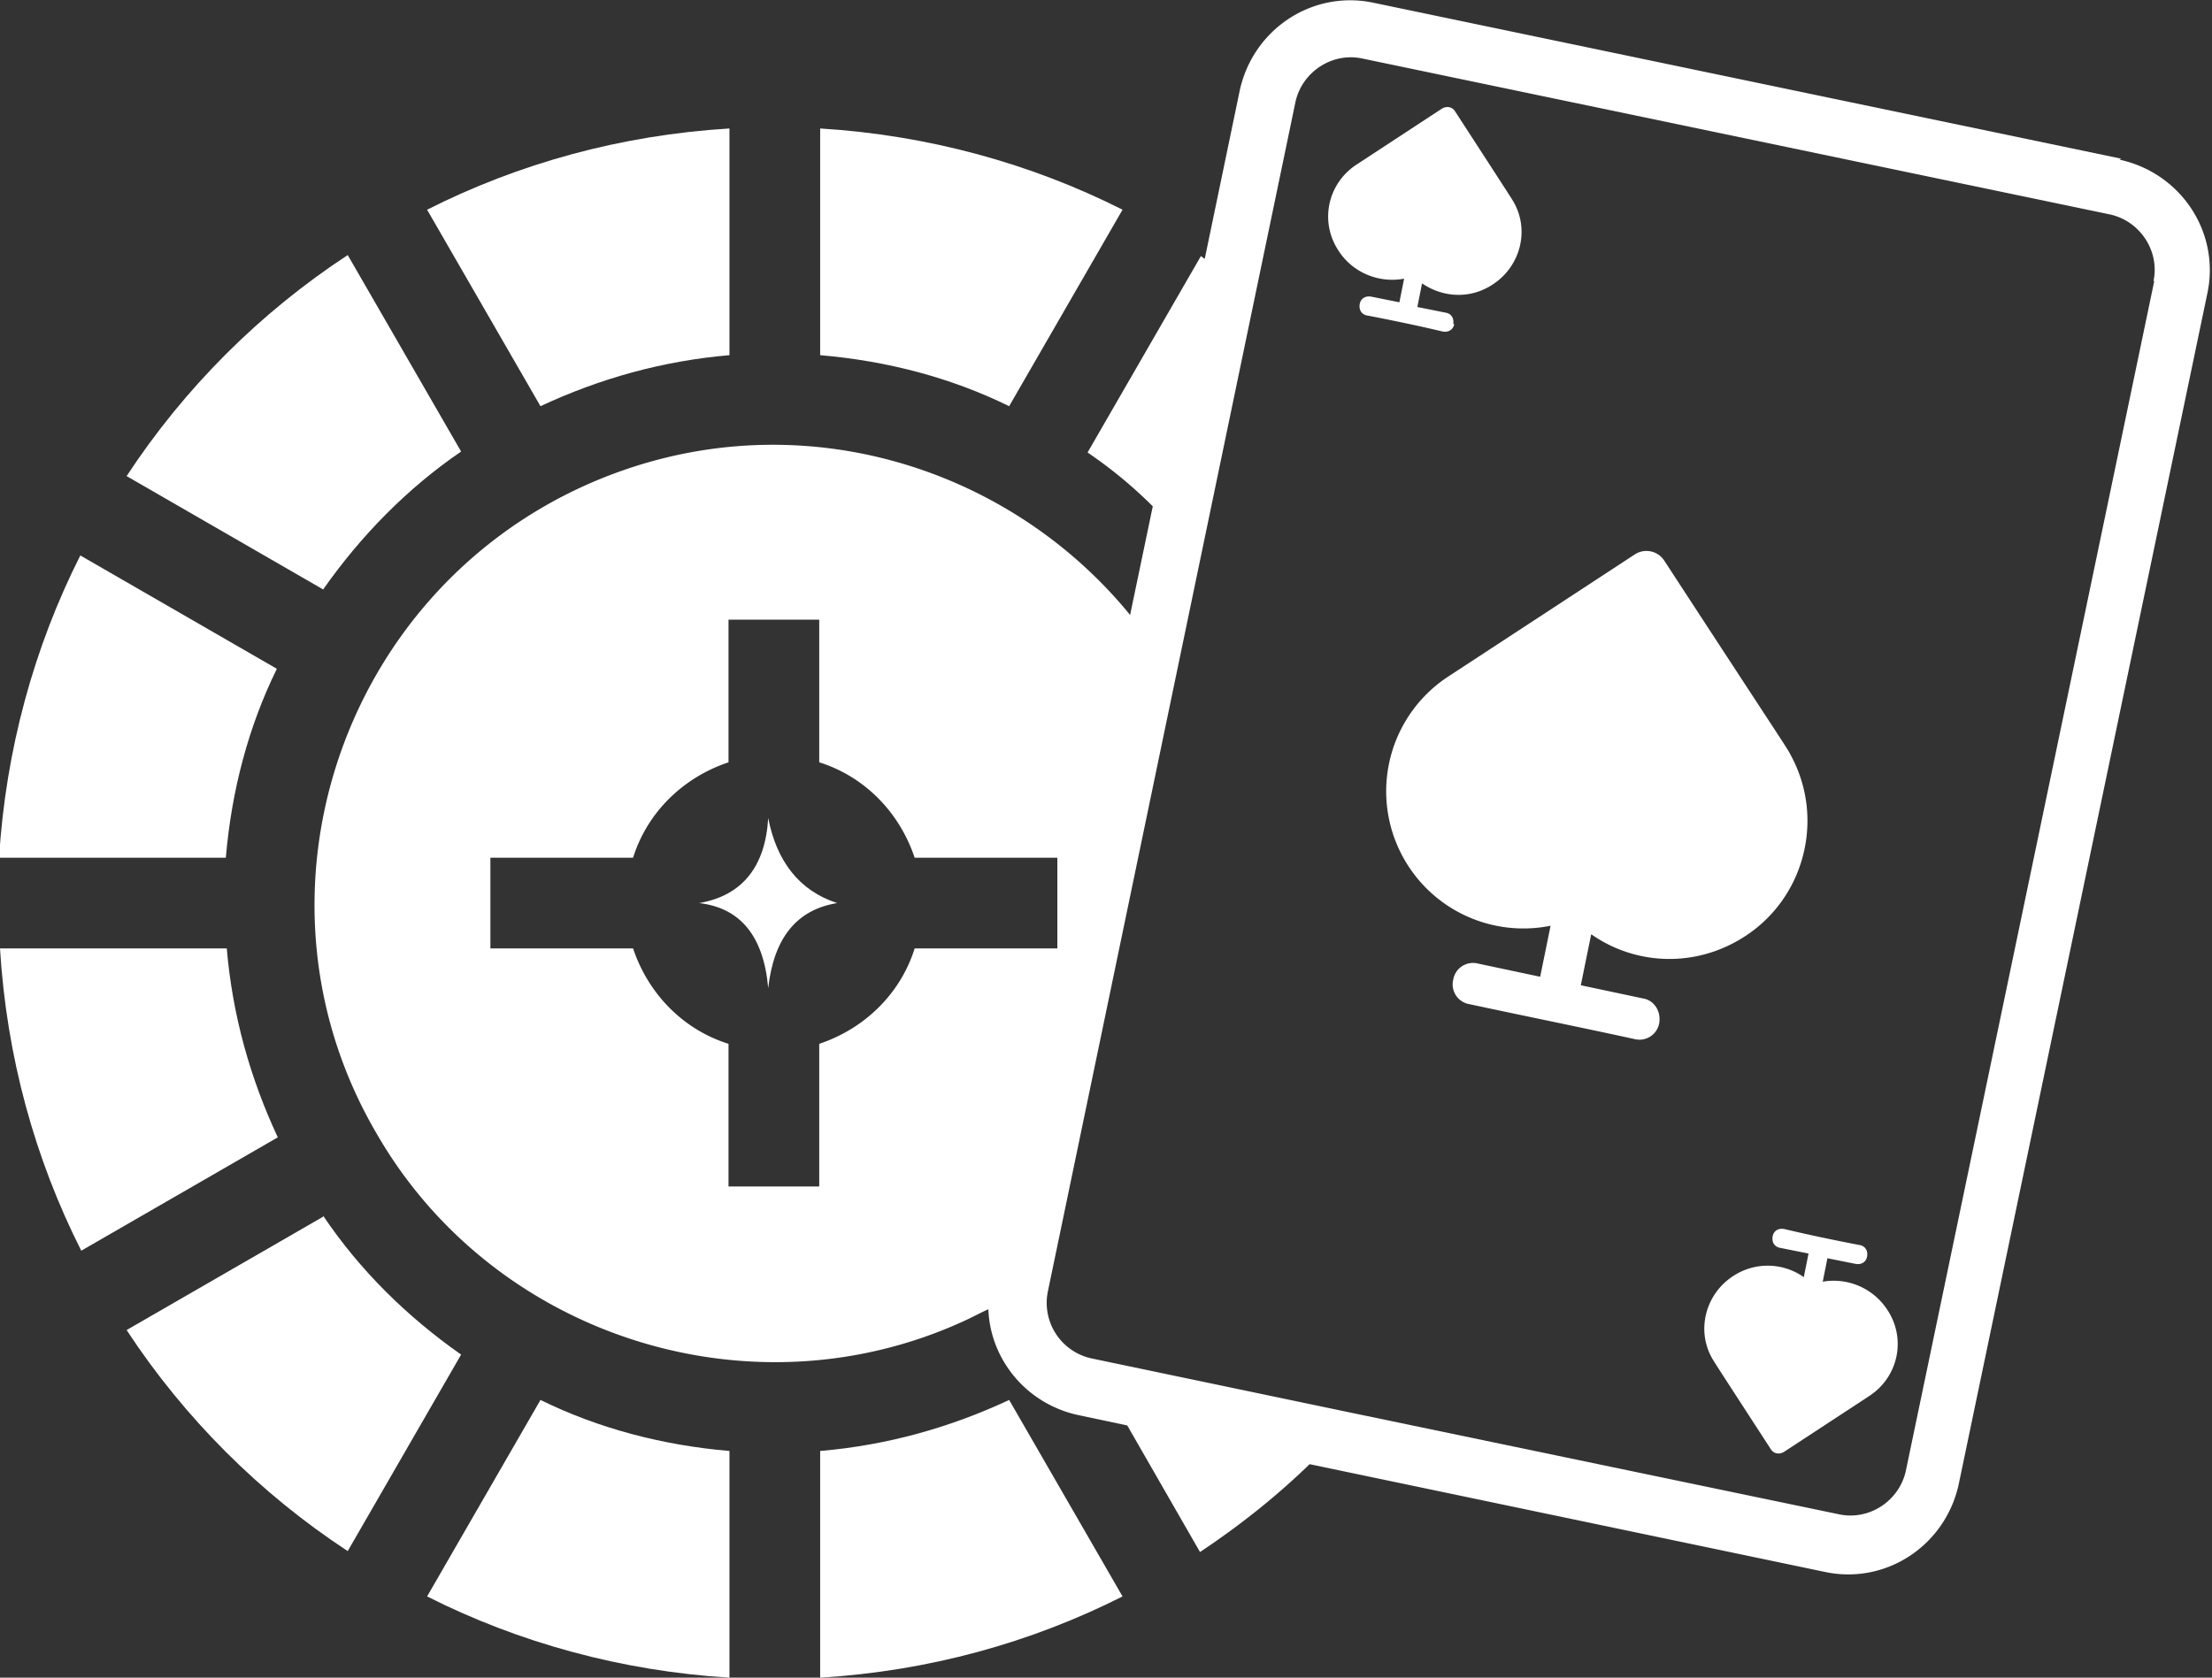
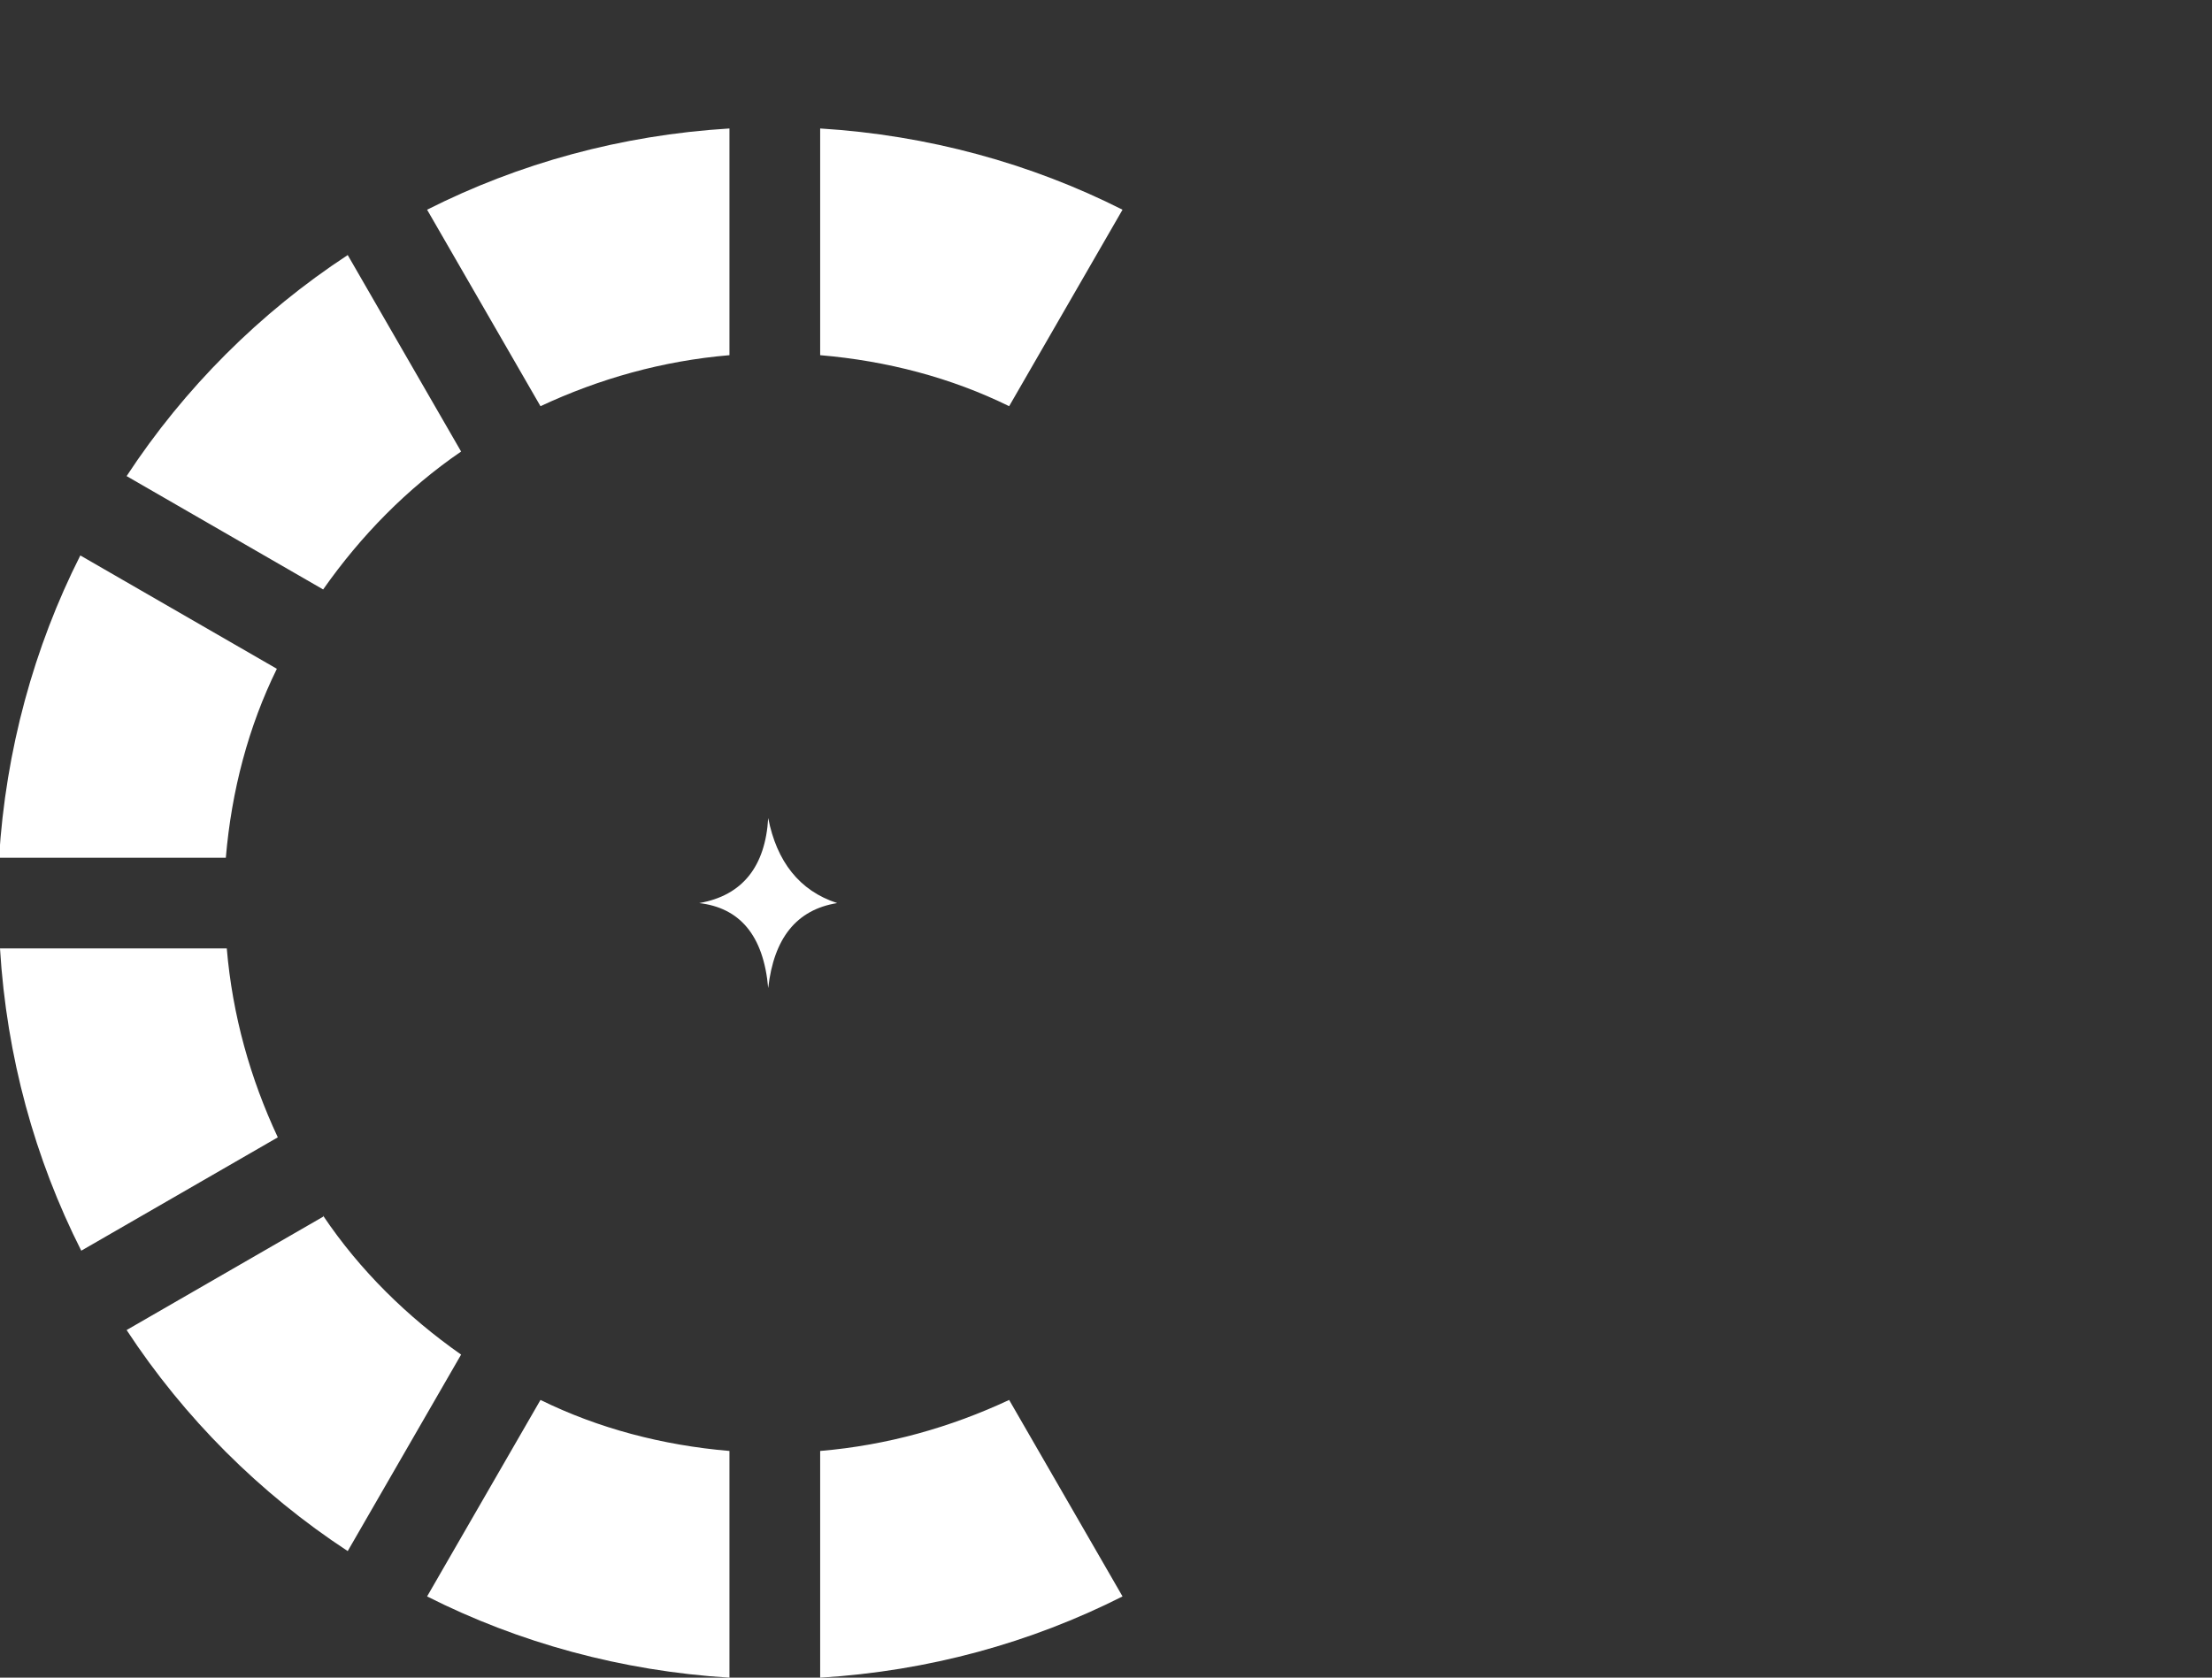
<svg xmlns="http://www.w3.org/2000/svg" data-name="Layer 1" viewBox="0 0 23.41 17.76">
  <rect x="0" y="0" width="23.41" height="17.76" fill="#333333" stroke="none" />
  <path d="M8.68 15.36v2.4c1.15-.07 2.23-.37 3.2-.86l-1.2-2.08c-.62.29-1.29.48-2 .54ZM4.52 16.9c.97.49 2.06.79 3.2.86v-2.4c-.71-.06-1.39-.24-2-.54l-1.2 2.08ZM2.4 10.04H0c.07 1.15.37 2.23.86 3.2l2.08-1.2c-.29-.62-.48-1.29-.54-2ZM2.93 7.08.85 5.88c-.49.97-.79 2.06-.86 3.2h2.4c.06-.71.24-1.39.54-2ZM3.42 12.88l-2.08 1.2c.61.93 1.41 1.73 2.34 2.34l1.2-2.08c-.57-.4-1.07-.89-1.46-1.47ZM7.72 3.76v-2.4c-1.15.07-2.23.37-3.2.86l1.2 2.08c.62-.29 1.29-.48 2-.54ZM8.13 8.66c-.03.51-.27.82-.73.9.42.05.68.33.73.9.06-.53.3-.83.73-.9-.4-.13-.64-.44-.73-.9ZM11.88 2.22c-.97-.49-2.06-.79-3.2-.86v2.4c.71.06 1.39.24 2 .54l1.2-2.08ZM4.88 4.78 3.68 2.7c-.93.61-1.73 1.41-2.34 2.34l2.08 1.2c.4-.57.89-1.07 1.46-1.46Z" fill="#fff" />
-   <path d="M22.45 1.68 14.54.03c-.65-.14-1.28.28-1.42.93l-.37 1.78s-.03-.02-.04-.03l-1.2 2.08c.25.17.48.36.69.57l-.24 1.15C10.63 4.88 8.3 4.19 6.19 5.14c-2.61 1.18-3.65 4.38-2.21 6.85 1.23 2.15 3.95 3.03 6.21 2 .09-.04.18-.09.27-.13.02.53.4 1 .95 1.12l.52.11.77 1.34c.42-.28.81-.59 1.16-.93l5.45 1.14c.65.14 1.28-.28 1.42-.93l2.63-12.6c.14-.65-.28-1.28-.93-1.42ZM9.68 10.04c-.15.48-.53.85-1.01 1.01v1.51h-.96v-1.51c-.48-.15-.85-.53-1.01-1.01H5.19v-.96H6.7c.15-.48.53-.85 1.01-1.01V6.56h.96v1.51c.48.15.85.53 1.01 1.01h1.51v.96H9.68ZM22.8 2.97l-2.63 12.6c-.07.32-.39.53-.71.46l-5.09-1.06-2.82-.59a.602.602 0 0 1-.46-.71l2.62-12.59c.07-.32.39-.53.71-.46l7.91 1.65c.32.07.53.39.46.71Z" fill="#fff" />
-   <path d="M15.38 3.43c.01-.06-.02-.11-.08-.12l-.3-.06.05-.25c.22.15.51.17.75.01.29-.19.39-.57.22-.87-.03-.05-.01-.02-.62-.96-.03-.05-.09-.06-.14-.03l-.9.59c-.31.2-.4.61-.19.92.15.23.43.34.69.29l-.05.25-.3-.06c-.06-.01-.11.02-.12.08-.01.06.02.11.08.12.26.05.55.11.8.17.06.01.11-.02.12-.08ZM19.29 13.57l.05-.25.3.06c.06.01.11-.02.12-.08.01-.06-.02-.11-.08-.12a18.8 18.8 0 0 1-.8-.17c-.06-.01-.11.02-.12.08s.02.11.08.12l.3.06-.05.25a.663.663 0 0 0-.75-.01c-.29.19-.39.57-.22.87.03.05.01.02.62.96.03.05.09.06.14.03l.9-.59c.31-.2.4-.61.19-.92a.677.677 0 0 0-.69-.29ZM18.47 9.91c.63-.41.84-1.24.49-1.9-.05-.1-.02-.04-1.35-2.08a.225.225 0 0 0-.31-.06l-1.97 1.29a1.452 1.452 0 0 0 1.08 2.64l-.11.54-.66-.14a.212.212 0 0 0-.26.17c-.03.12.05.24.17.26.56.12 1.2.25 1.75.37.12.03.24-.05.26-.17s-.05-.24-.17-.26l-.66-.14.11-.54c.47.33 1.11.36 1.63.02Z" fill="#fff" />
</svg>